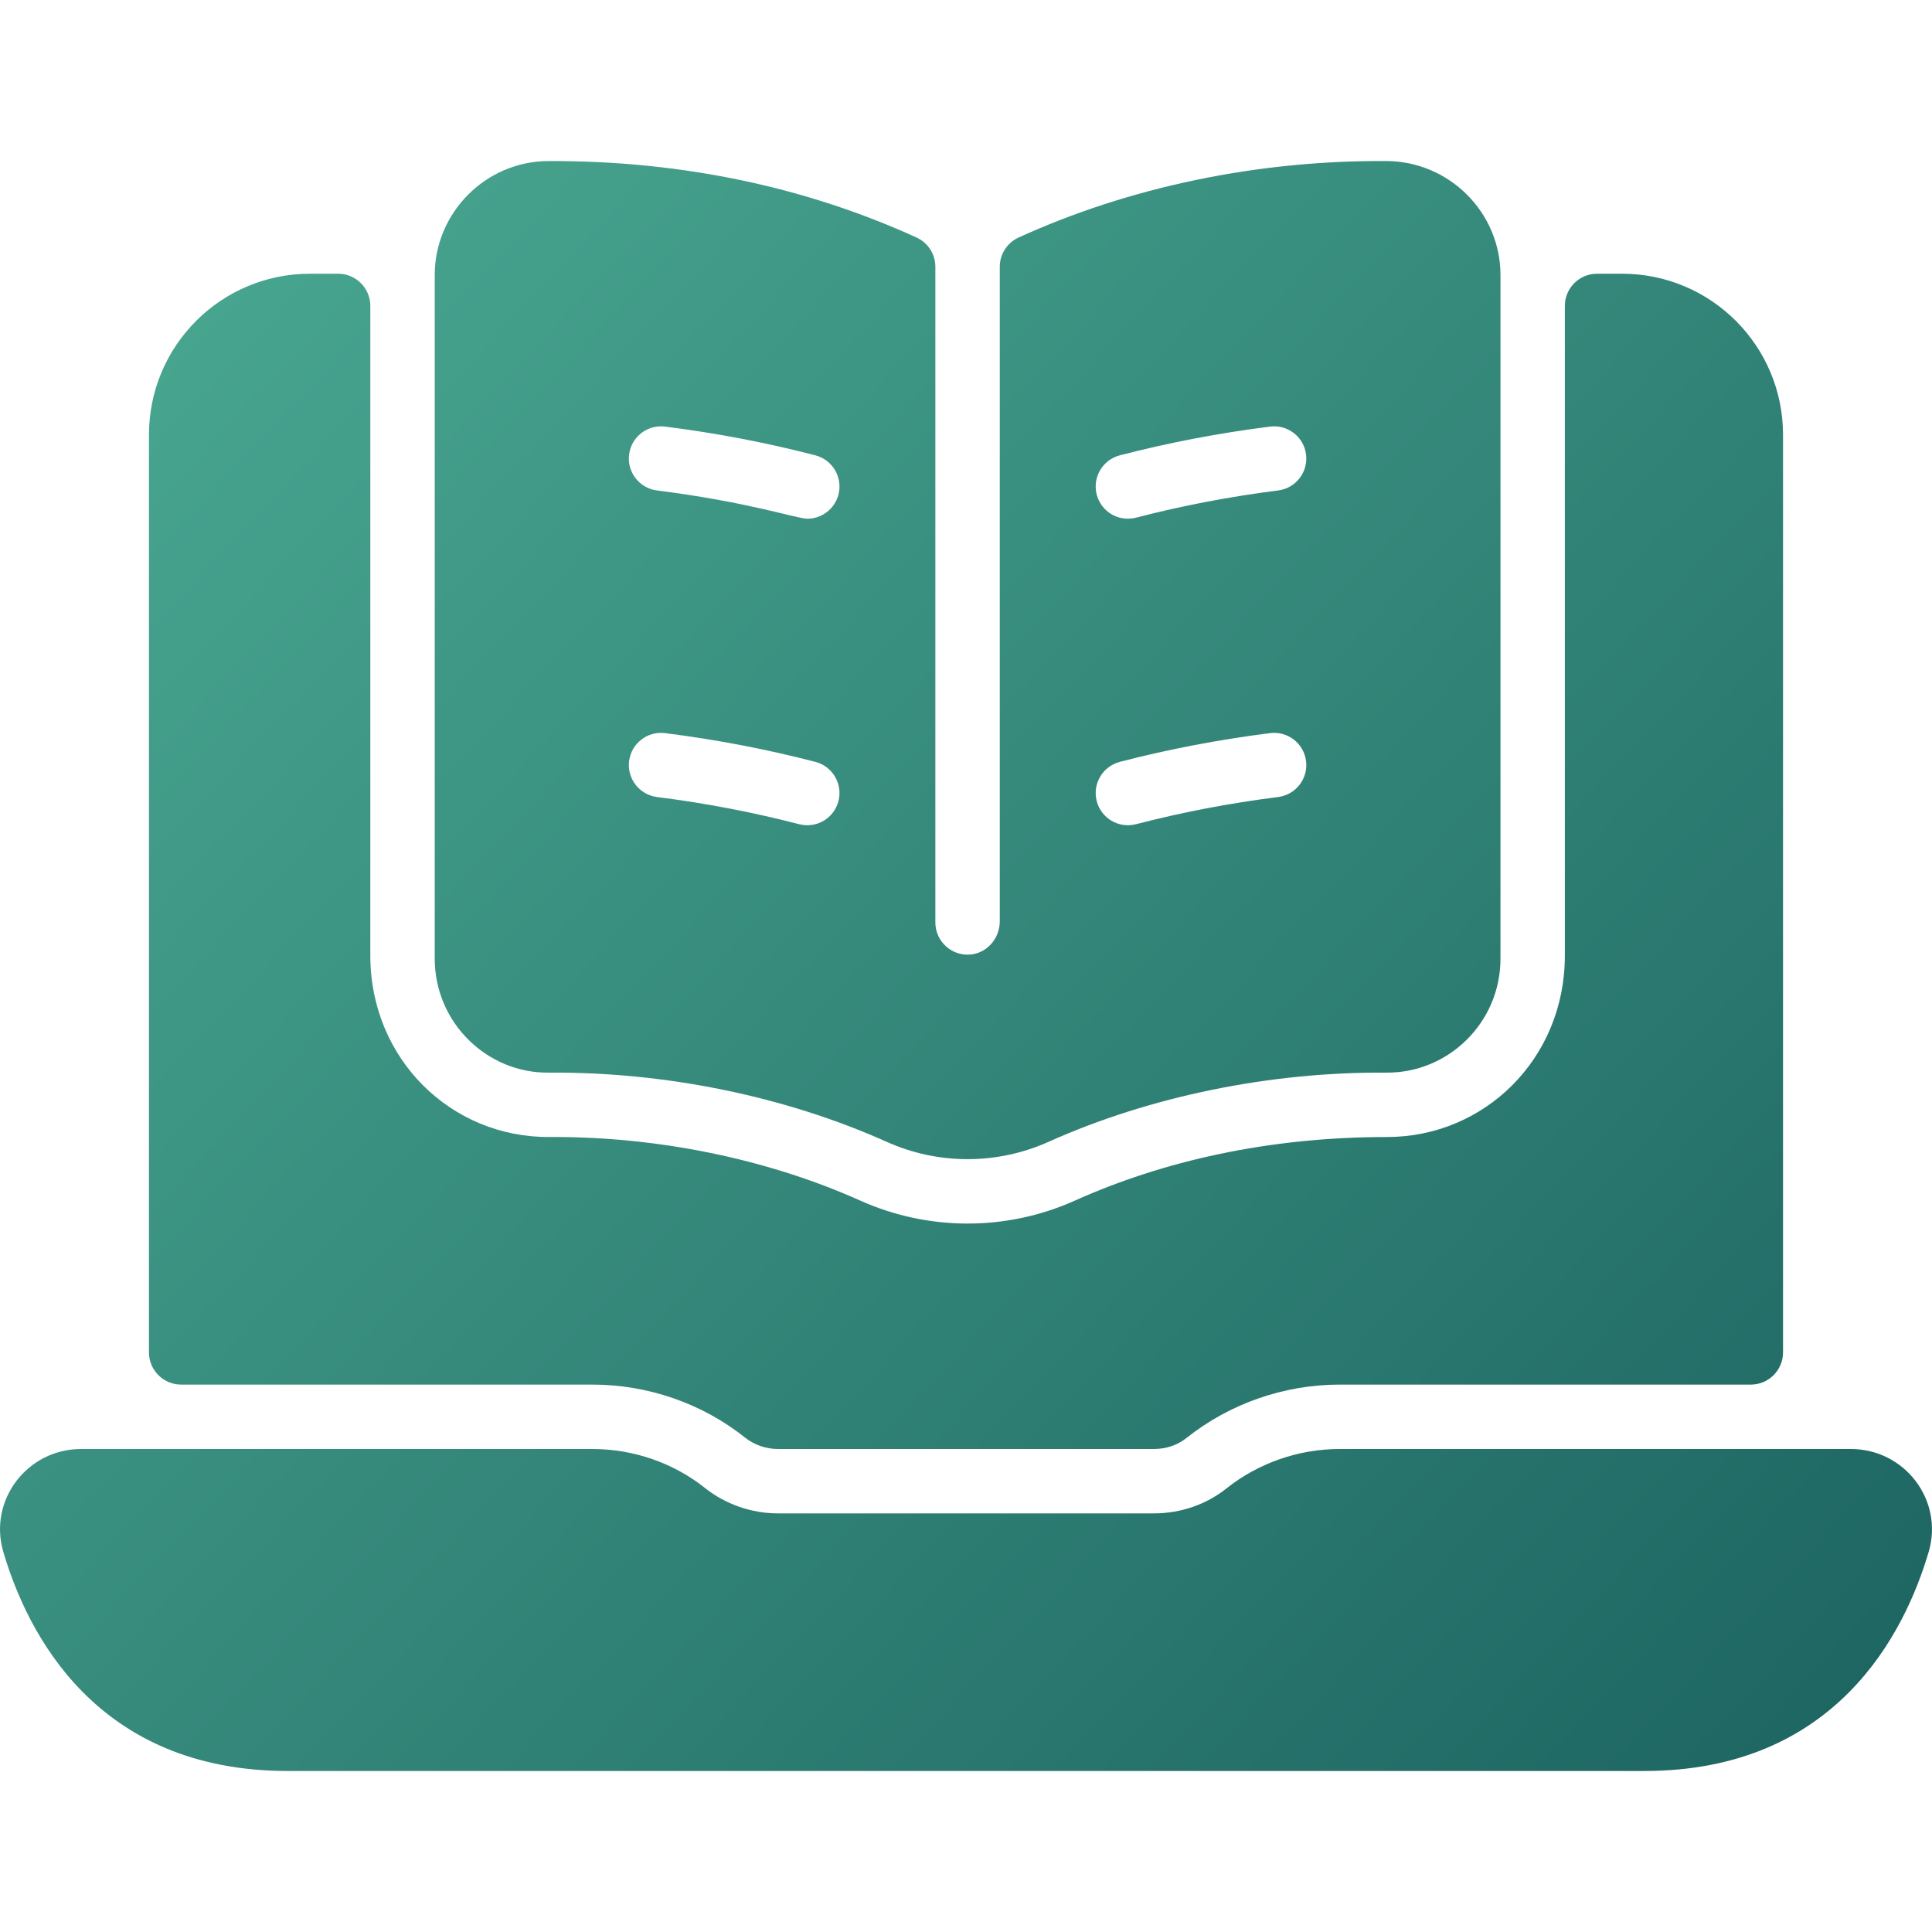
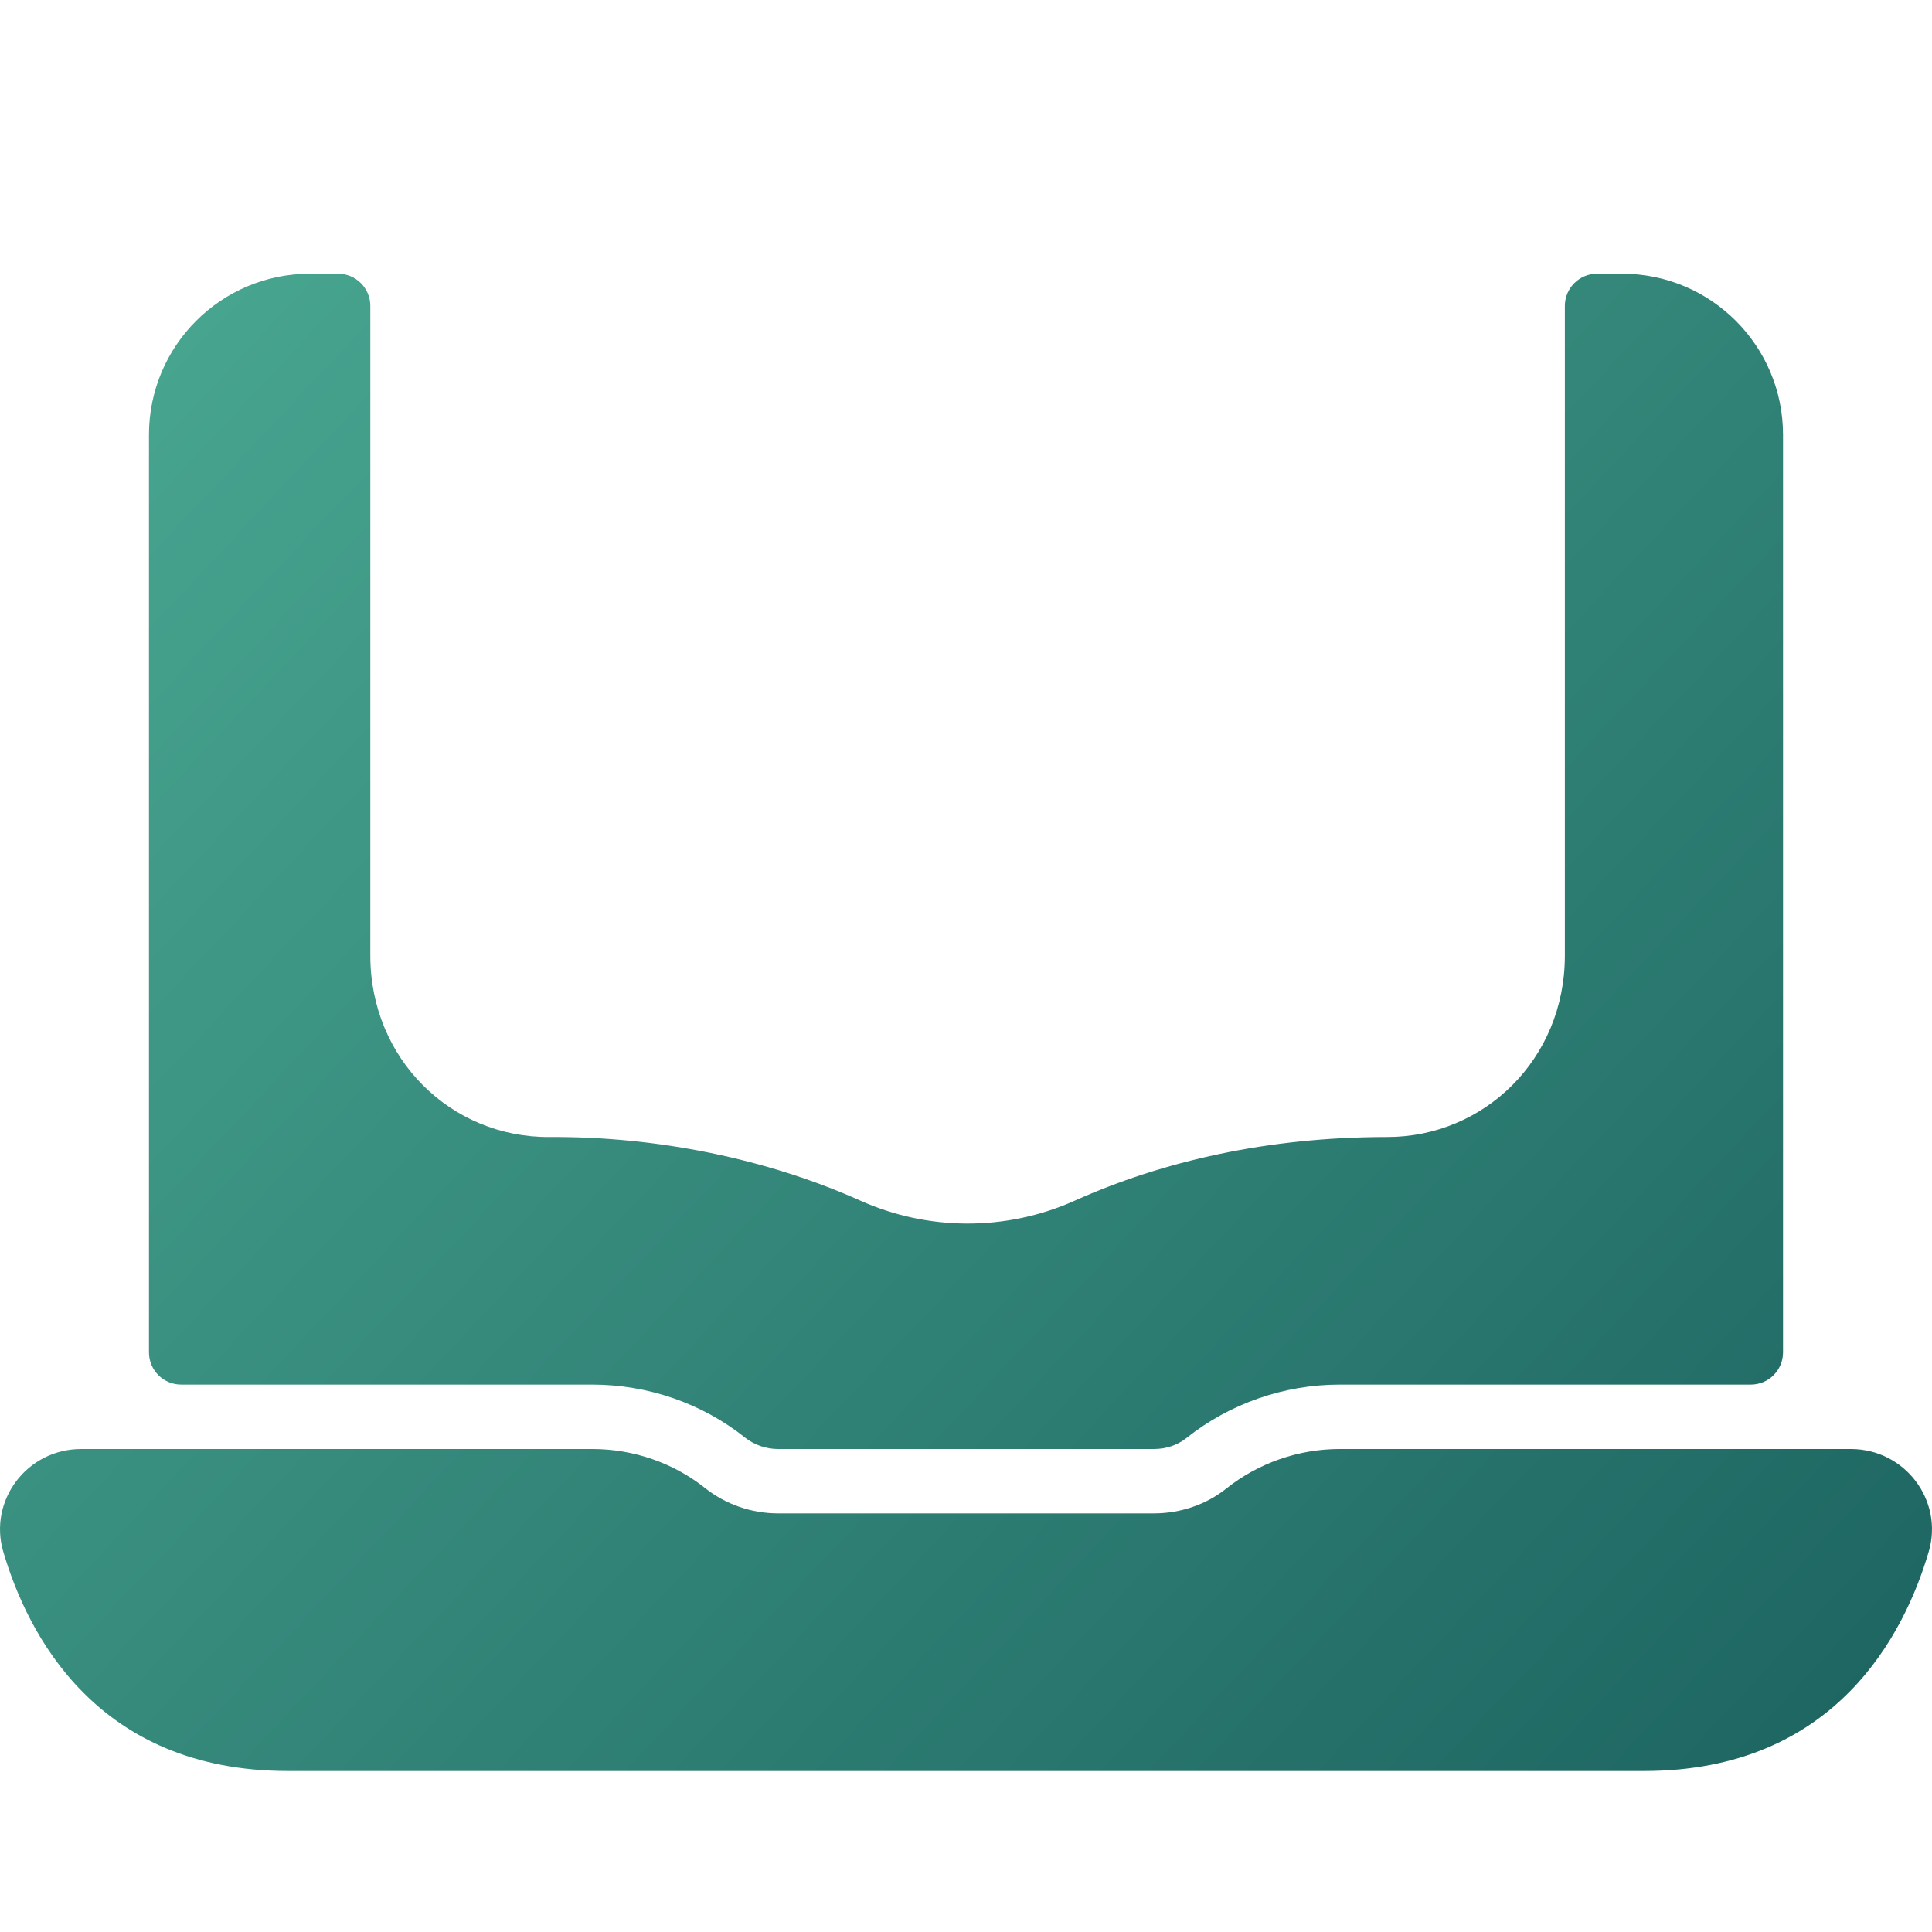
<svg xmlns="http://www.w3.org/2000/svg" width="56" height="56" viewBox="0 0 56 56" fill="none">
  <path d="M51.682 12.601V39.2C51.682 39.715 51.264 40.133 50.749 40.133H38.83C37.22 40.133 35.642 40.684 34.386 41.684C34.129 41.888 33.797 42 33.449 42H22.551C22.203 42 21.863 41.882 21.594 41.668C20.352 40.678 18.78 40.133 17.17 40.133H5.251C4.735 40.133 4.318 39.715 4.318 39.2V12.601C4.318 10.024 6.407 7.934 8.984 7.934H9.801C10.316 7.934 10.734 8.352 10.734 8.868V27.7C10.734 30.682 13.062 32.974 15.923 32.957C19.04 32.936 22.243 33.591 24.94 34.802C26.869 35.666 29.131 35.707 31.152 34.802C33.704 33.656 36.76 32.957 40.205 32.957C43.022 32.957 45.358 30.695 45.358 27.7V8.868C45.358 8.352 45.776 7.934 46.291 7.934H47.016C49.593 7.934 51.682 10.024 51.682 12.601Z" fill="url(#paint0_linear_2030_2540)" />
  <path d="M55.904 44.981C55.206 47.353 53.206 51.333 47.658 51.333H8.342C2.794 51.333 0.794 47.353 0.096 44.981C-0.343 43.493 0.783 42 2.353 42H17.17C18.359 42 19.517 42.401 20.432 43.128C21.029 43.604 21.782 43.866 22.551 43.866H33.449C34.217 43.866 34.964 43.61 35.548 43.144C36.475 42.406 37.641 42 38.83 42H53.647C55.217 42 56.343 43.494 55.904 44.981Z" fill="url(#paint1_linear_2030_2540)" />
-   <path d="M40.196 4.668C36.447 4.642 32.735 5.421 29.524 6.885C29.192 7.036 28.979 7.369 28.979 7.734V26.706C28.979 27.202 28.605 27.636 28.11 27.669C27.567 27.706 27.112 27.275 27.112 26.738V7.734C27.112 7.369 26.899 7.036 26.567 6.885C23.433 5.456 19.848 4.654 15.896 4.668C14.079 4.674 12.601 6.163 12.601 7.973V27.788C12.601 29.649 14.127 31.114 15.91 31.091C19.289 31.065 22.768 31.781 25.704 33.098C27.193 33.766 28.899 33.766 30.388 33.098C33.324 31.781 36.806 31.065 40.182 31.091C41.984 31.105 43.492 29.638 43.492 27.788V7.973C43.492 6.163 42.014 4.681 40.196 4.668ZM32.458 22.083C33.863 21.718 35.329 21.437 36.814 21.25C37.325 21.185 37.793 21.548 37.857 22.059C37.921 22.57 37.559 23.037 37.048 23.102C35.642 23.279 34.257 23.545 32.928 23.89C32.403 24.021 31.915 23.702 31.789 23.222C31.66 22.722 31.958 22.214 32.458 22.083ZM32.458 13.198C33.863 12.833 35.329 12.552 36.814 12.365C37.325 12.3 37.793 12.663 37.857 13.174C37.921 13.684 37.559 14.152 37.048 14.216C35.642 14.394 34.255 14.66 32.928 15.005C32.405 15.136 31.915 14.819 31.789 14.337C31.66 13.837 31.958 13.329 32.458 13.198ZM24.303 23.222C24.177 23.702 23.689 24.021 23.164 23.89C21.835 23.545 20.45 23.279 19.044 23.102C18.533 23.037 18.17 22.57 18.235 22.059C18.299 21.548 18.766 21.185 19.278 21.25C20.762 21.437 22.229 21.718 23.634 22.083C24.134 22.214 24.432 22.722 24.303 23.222ZM18.235 13.174C18.299 12.663 18.766 12.3 19.278 12.365C20.763 12.552 22.229 12.833 23.634 13.198C24.133 13.329 24.432 13.837 24.303 14.337C24.193 14.757 23.814 15.036 23.4 15.036C23.113 15.036 21.7 14.552 19.044 14.216C18.533 14.152 18.17 13.684 18.235 13.174Z" fill="url(#paint2_linear_2030_2540)" />
  <defs>
    <linearGradient id="paint0_linear_2030_2540" x1="-0.778" y1="4.667" x2="52.719" y2="54.831" gradientUnits="userSpaceOnUse">
      <stop stop-color="#4CAC94" />
      <stop offset="1" stop-color="#1C6360" />
    </linearGradient>
    <linearGradient id="paint1_linear_2030_2540" x1="-0.778" y1="4.667" x2="52.719" y2="54.831" gradientUnits="userSpaceOnUse">
      <stop stop-color="#4CAC94" />
      <stop offset="1" stop-color="#1C6360" />
    </linearGradient>
    <linearGradient id="paint2_linear_2030_2540" x1="-0.778" y1="4.667" x2="52.719" y2="54.831" gradientUnits="userSpaceOnUse">
      <stop stop-color="#4CAC94" />
      <stop offset="1" stop-color="#1C6360" />
    </linearGradient>
  </defs>
</svg>